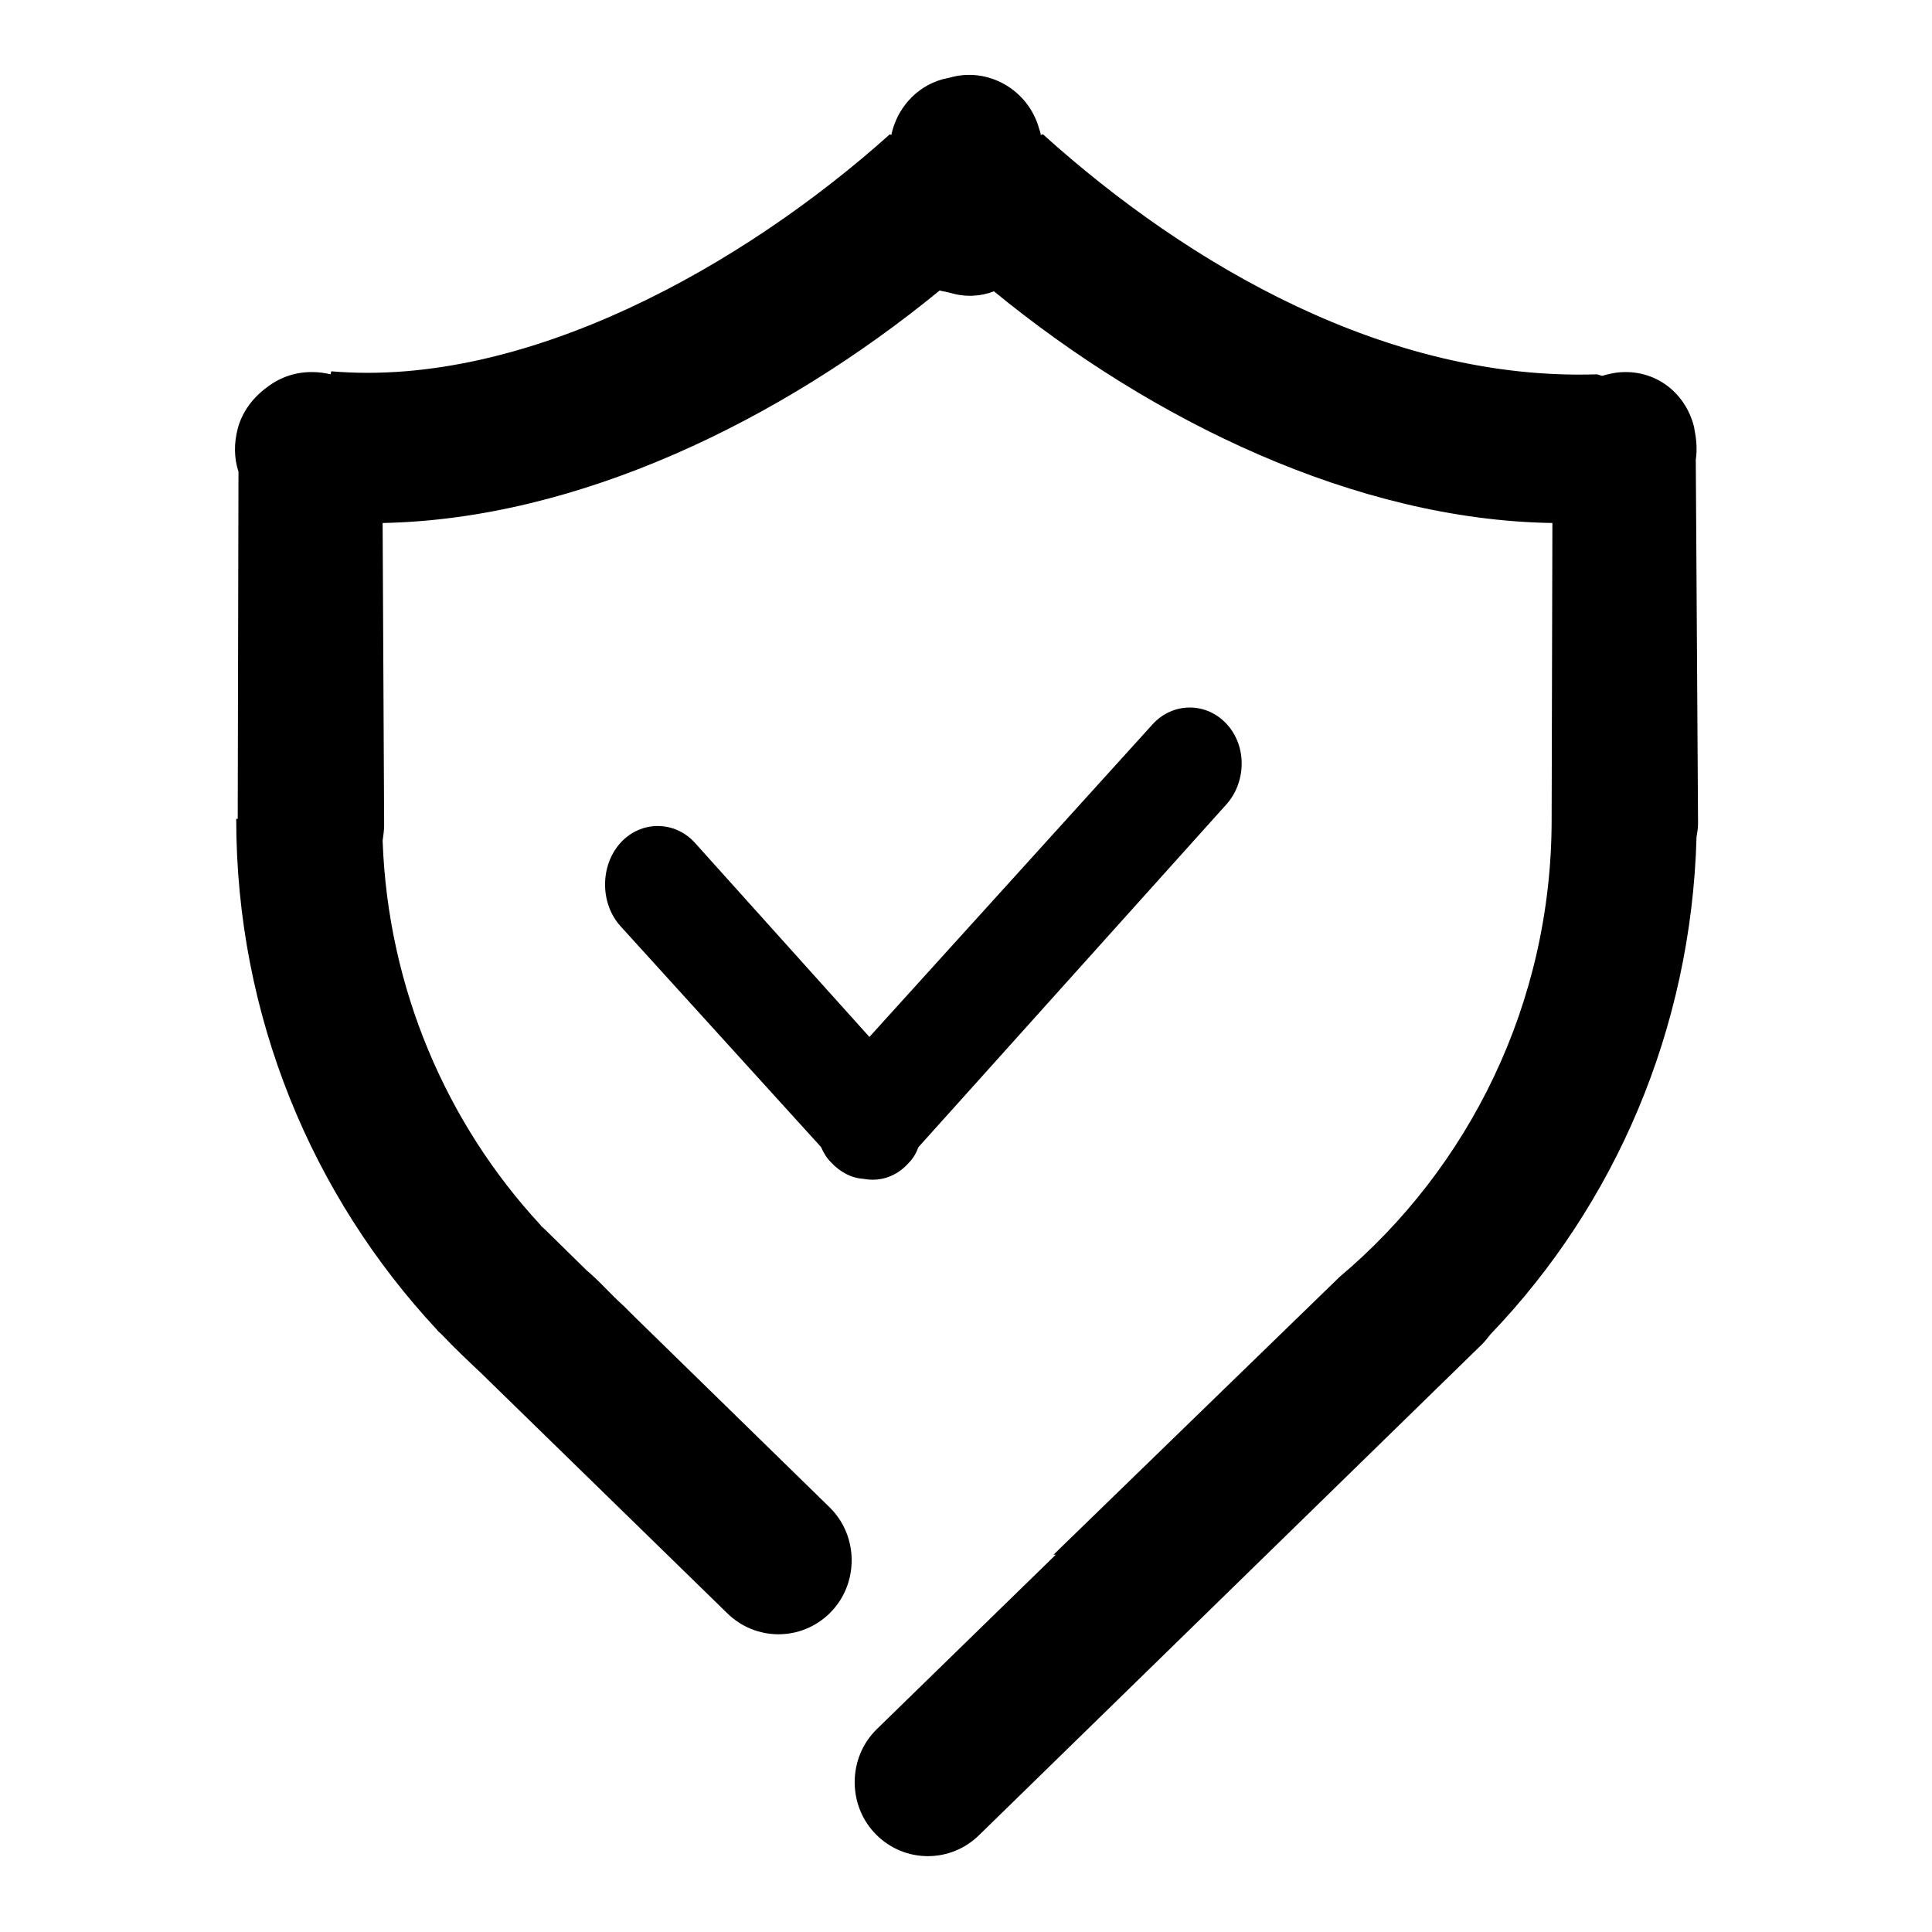
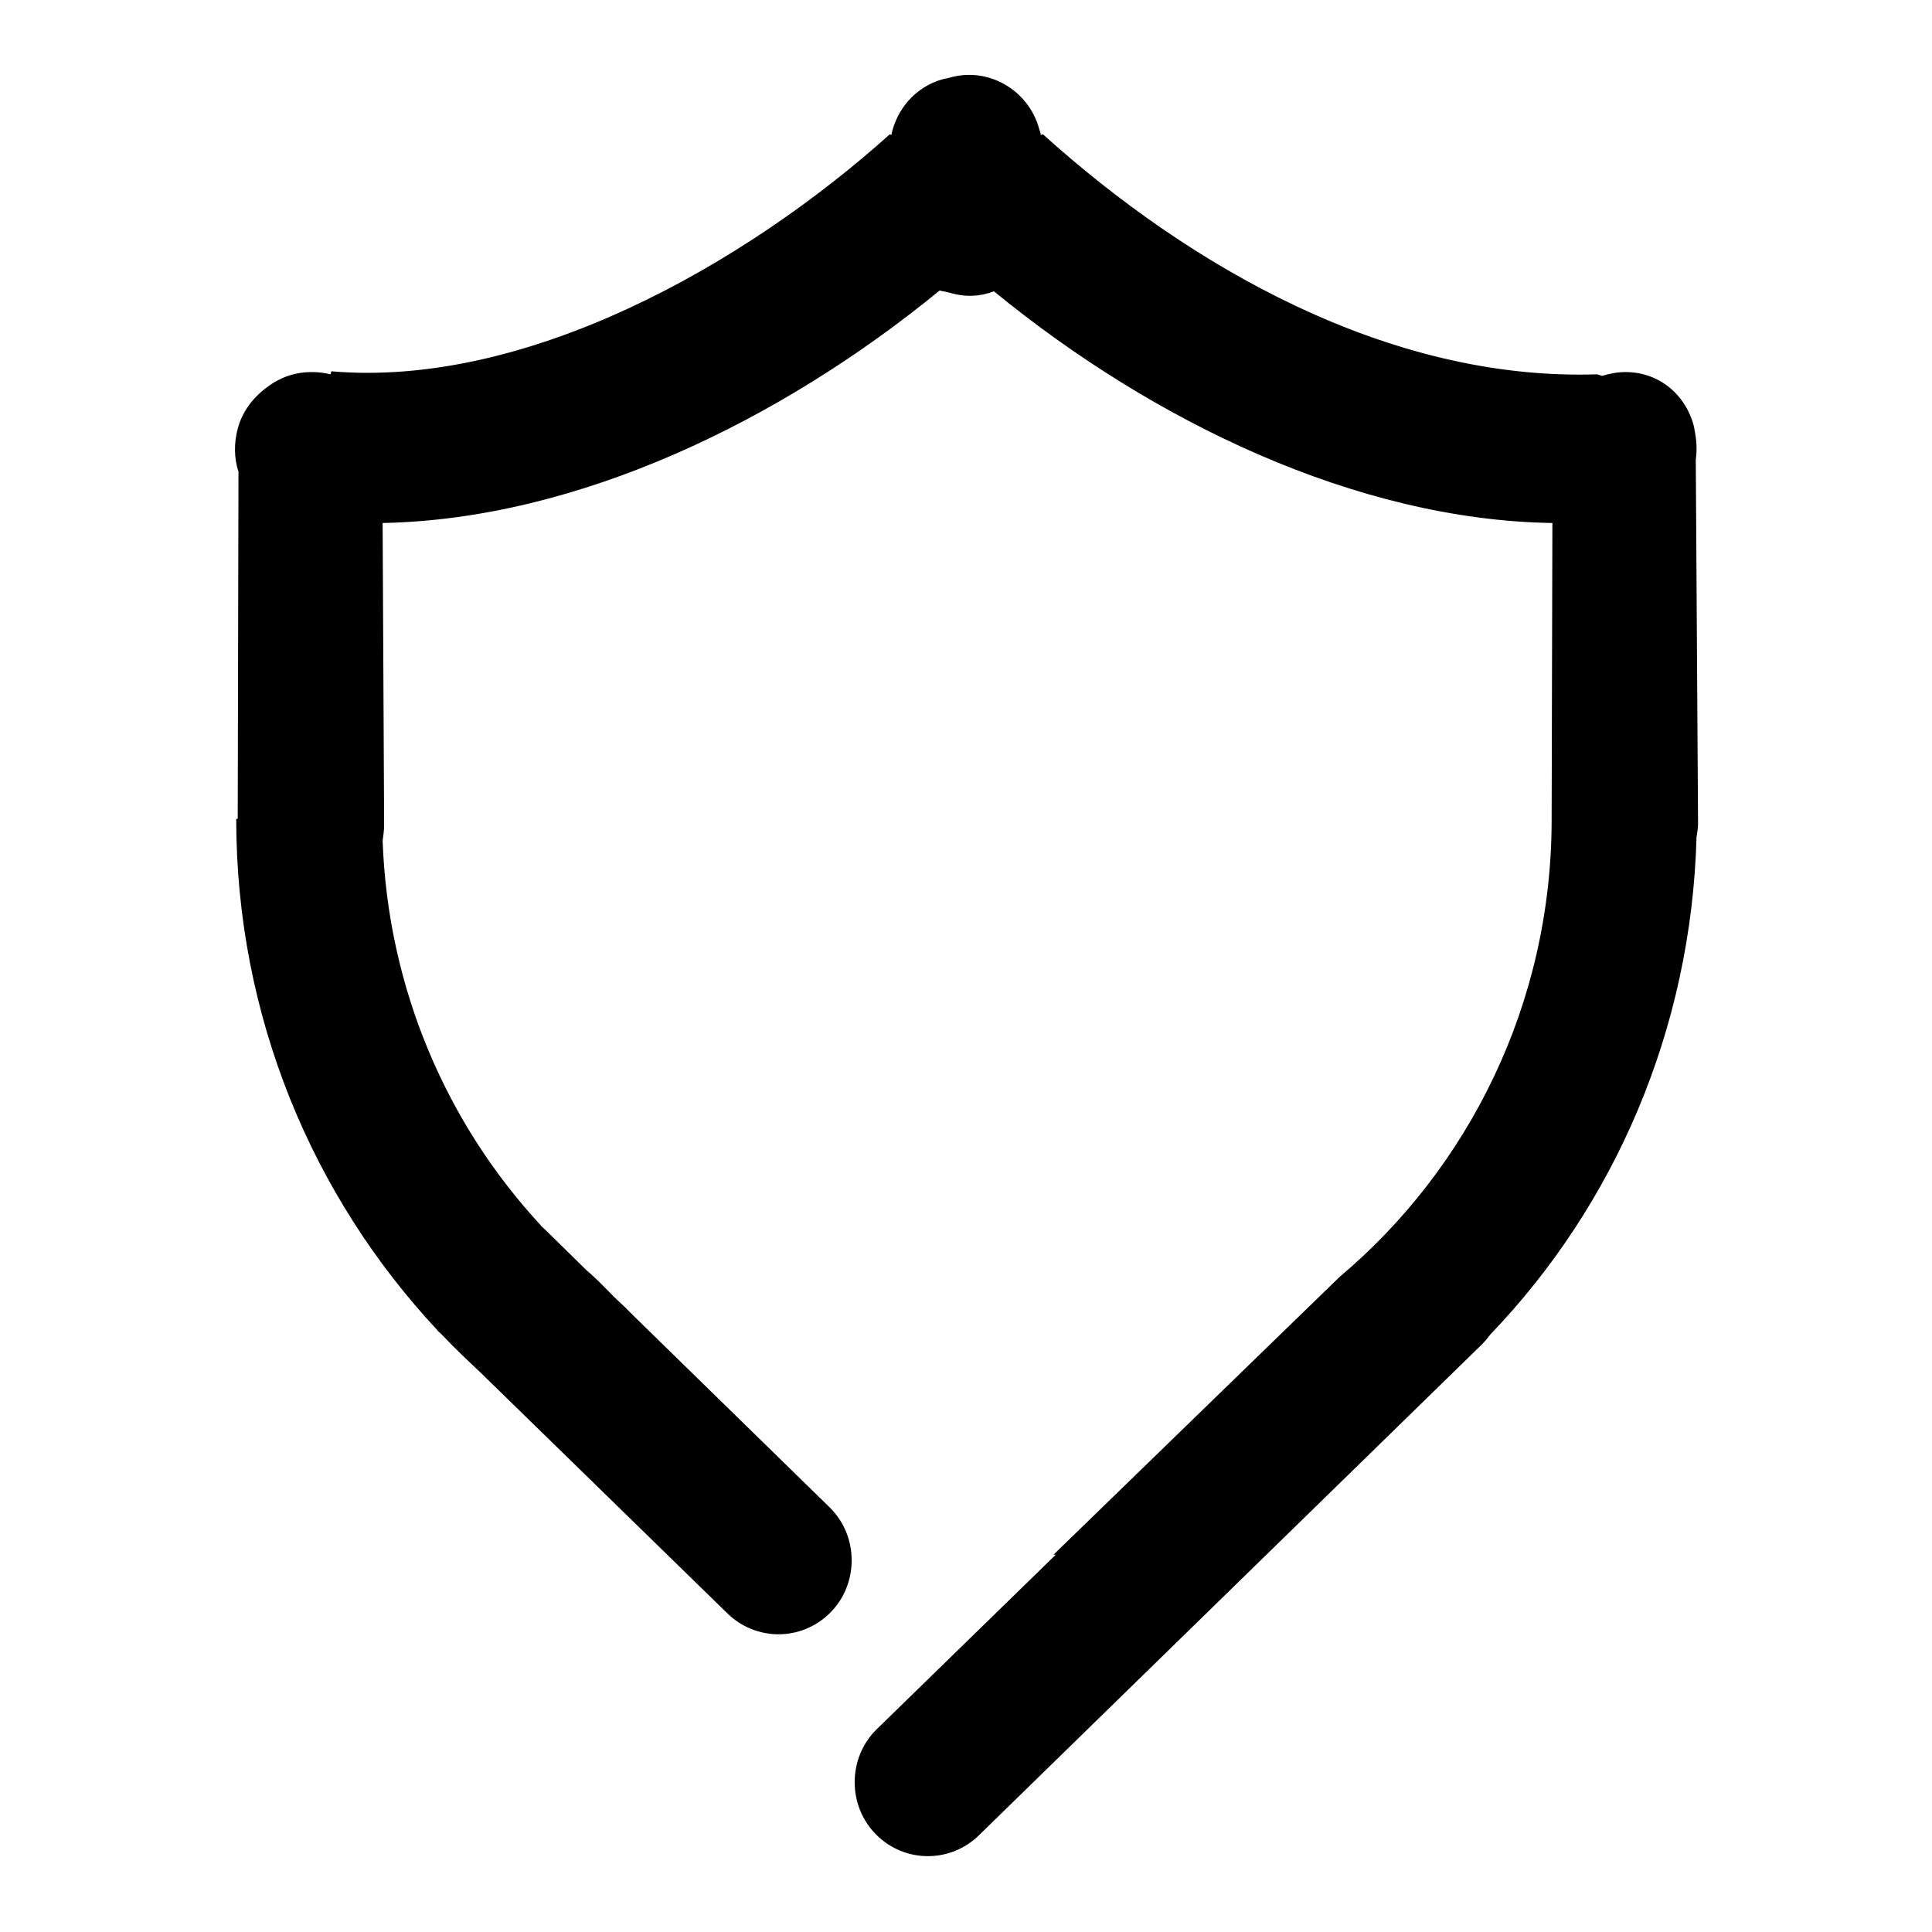
<svg xmlns="http://www.w3.org/2000/svg" version="1.1" x="0px" y="0px" viewBox="0 0 256 256" enable-background="new 0 0 256 256" xml:space="preserve">
  <g>
    <g>
      <path fill="#000000" d="M224.7,60.9c0.2-1.3,0.1-2.7-0.2-4.1c0,0,0-0.1,0-0.1c-1-4.3-4.6-7.4-9.1-7.4c-1.1,0-2.1,0.2-3.1,0.5l-0.7-0.2c-27.6,0.9-54-14.3-73.4-31.8c0,0-0.1,0-0.3,0.1c0-0.3-0.1-0.5-0.2-0.8c-1.4-5.2-6.8-8.3-11.9-6.8l-0.9,0.2c-3.6,1-6.1,4-6.8,7.4c-0.1-0.1-0.2-0.1-0.2-0.1C98.4,35.3,69.6,51.4,43.9,49.2l-0.1,0.4c-0.8-0.2-1.6-0.3-2.5-0.3c-2.2,0-4.2,0.7-5.9,2c-1.8,1.3-3.3,3.2-3.9,5.5c-0.5,1.9-0.5,3.9,0.1,5.7l-0.1,46h-0.2c0,26.2,10.1,50,26.6,67.7c0.1,0.2,0.3,0.3,0.5,0.5l0.2,0.2c1.6,1.7,3.3,3.3,5,4.9l32.7,31.9c3.8,3.8,9.9,3.8,13.7,0c3.8-3.8,3.8-10.1,0-13.9l-26.1-25.5l-1.2-1.2c-2.1-1.9-3-3.1-5-4.8l-5.6-5.5c-0.2-0.2-0.4-0.3-0.5-0.5c-12.4-13.4-20.2-31.3-20.9-50.9c0.1-0.7,0.2-1.4,0.2-2.1l-0.2-40c25.9-0.5,52.8-13.6,73.8-30.8c0.2,0,0.3,0.1,0.5,0.1l0.9,0.2c2,0.6,4,0.5,5.8-0.2c21,17.2,48,30.3,74,30.7l-0.1,39.3h0c0,24.4-11,46.2-28.1,60.6L139.6,206c0.1,0,0.2,0,0.3,0l-23.8,23.2c-3.8,3.8-3.8,10.1,0,13.9c3.8,3.8,9.9,3.8,13.7,0l66.6-65c0.4-0.4,0.7-0.8,1.1-1.3c16.4-17.1,26.6-40.3,27.3-65.9c0.1-0.6,0.2-1.2,0.2-1.8L224.7,60.9z" />
-       <path fill="#000000" d="M162.6,96c-2.7-3-7.2-3-9.9,0l-37.5,41.4l-23.1-25.7c-2.7-3-7.2-3-9.9,0c-2.7,3-2.7,8,0,11l26.6,29.3c0.3,0.7,0.7,1.4,1.3,2c1.2,1.3,2.7,2.1,4.3,2.2c2.1,0.4,4.3-0.2,6-2.1c0.6-0.6,1-1.3,1.3-2.1l40.7-45.3C165.1,103.8,165.3,99,162.6,96z" />
    </g>
  </g>
</svg>